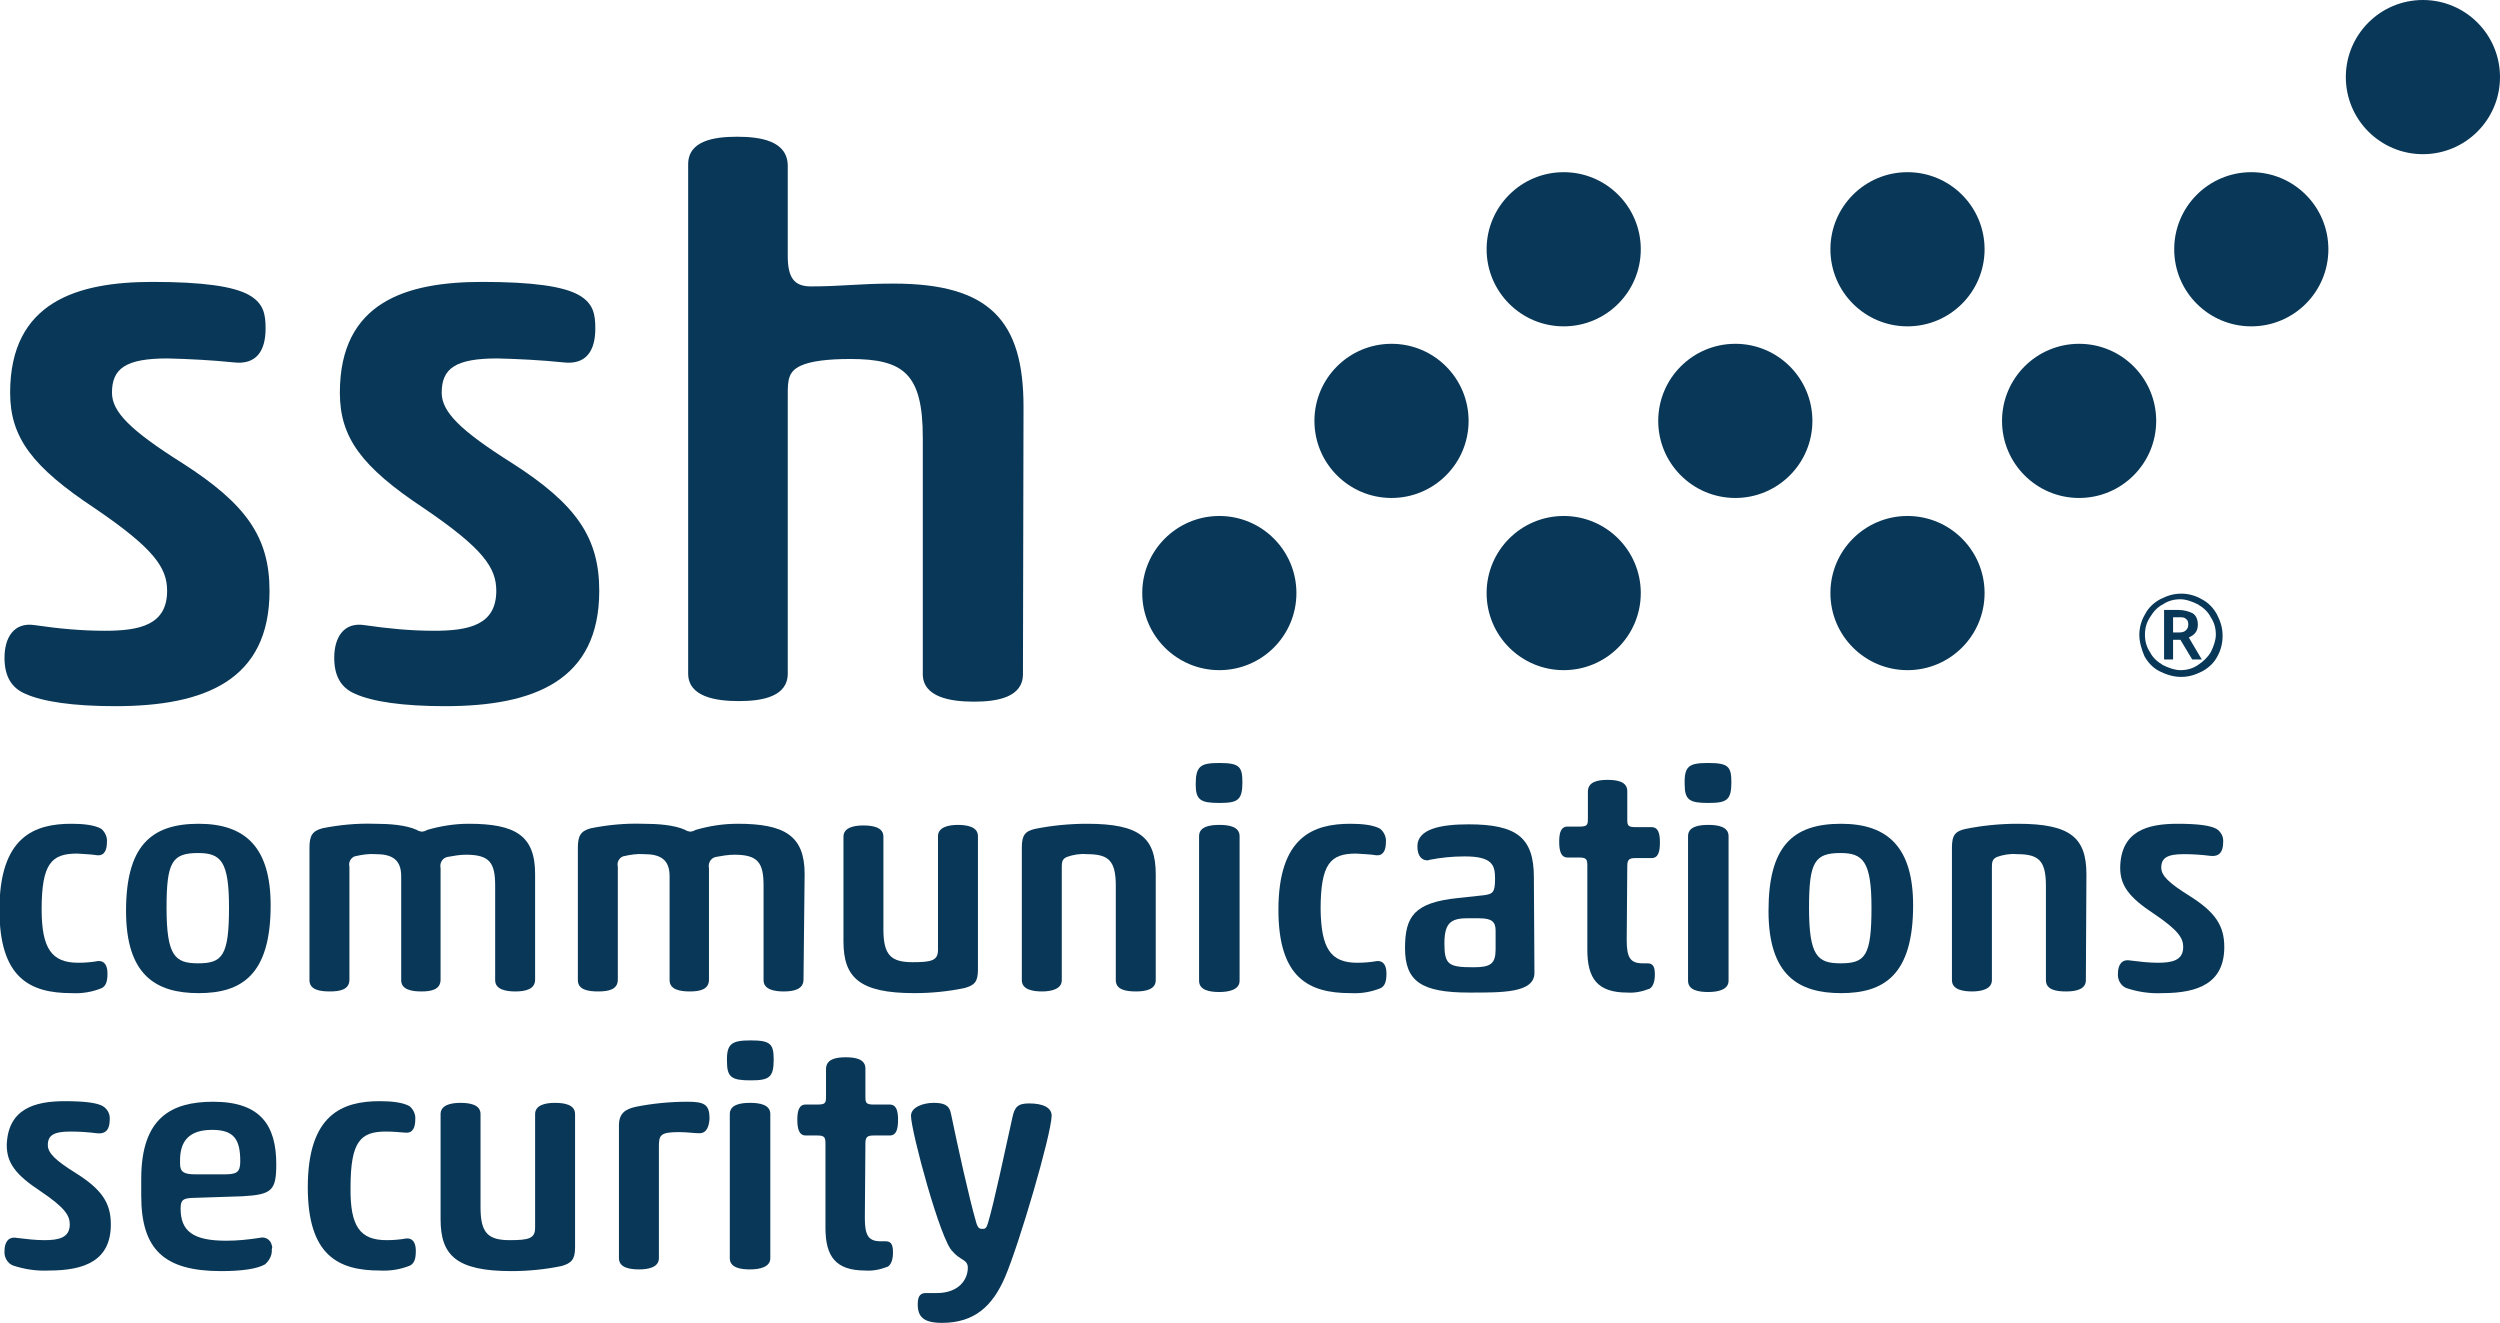
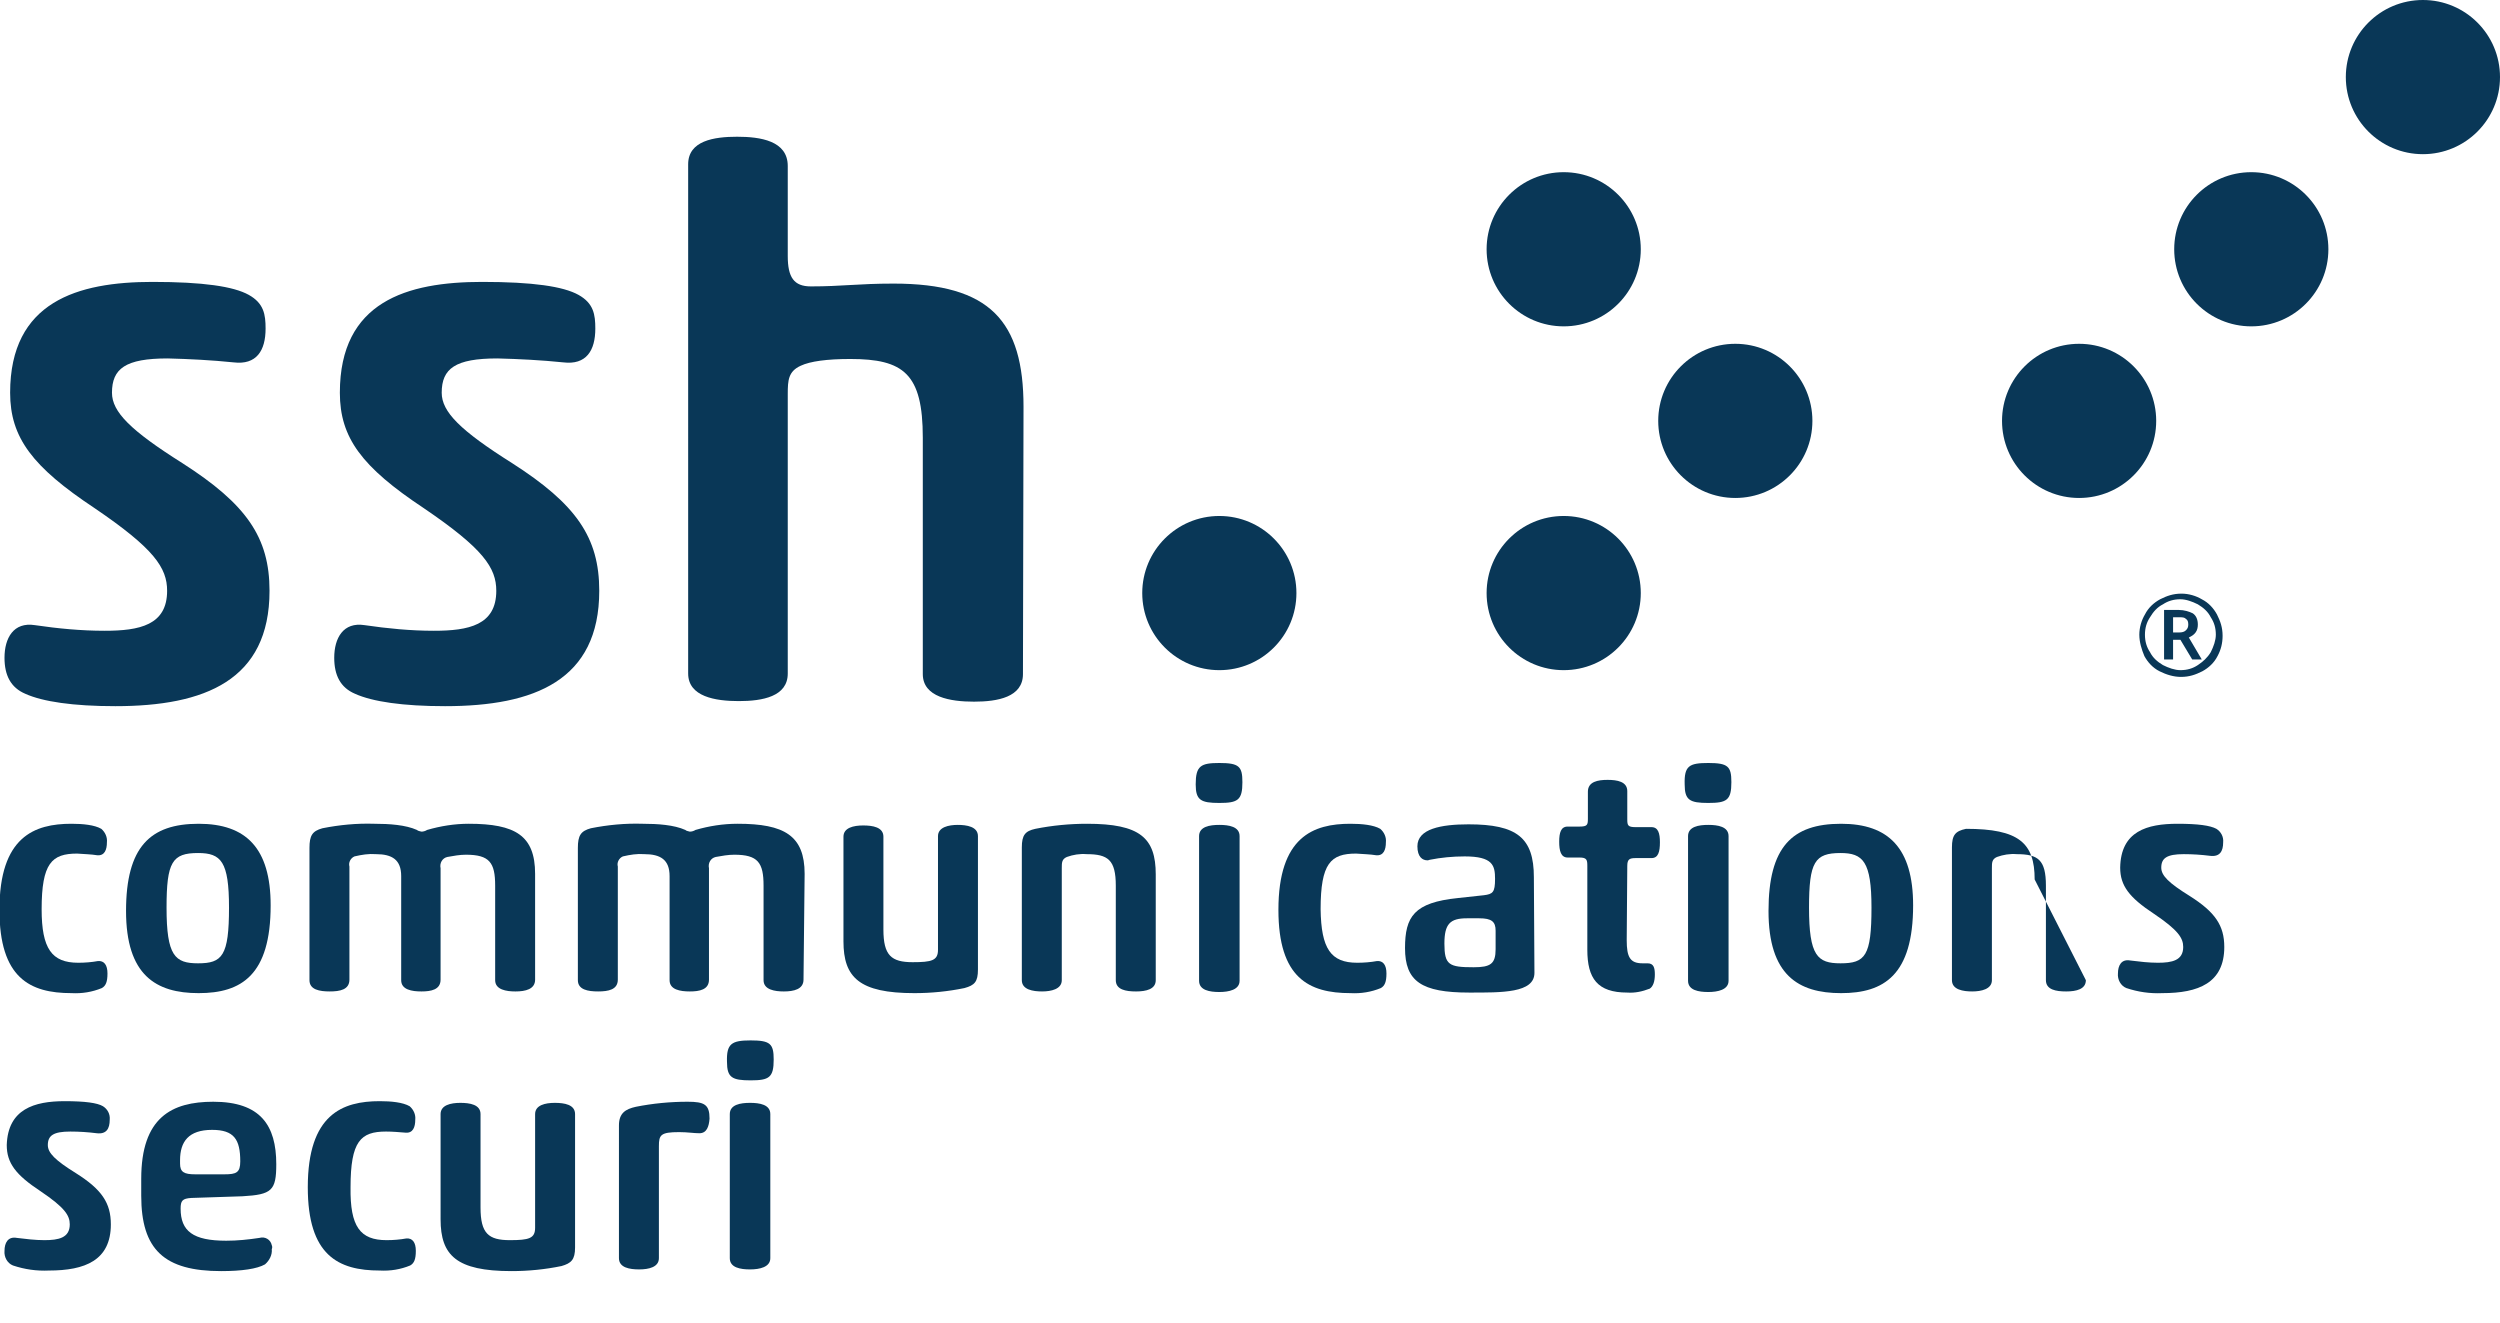
<svg xmlns="http://www.w3.org/2000/svg" version="1.1" id="Layer_1" x="0px" y="0px" viewBox="0 0 444.3 235.1" style="enable-background:new 0 0 444.3 235.1;" xml:space="preserve">
  <style>
	.st0{fill:#093757;}
</style>
  <title>ssh-logo</title>
  <circle class="st0" cx="216.7" cy="105.4" r="13.7" />
  <circle class="st0" cx="277.9" cy="105.4" r="13.7" />
-   <circle class="st0" cx="339" cy="105.4" r="13.7" />
-   <circle class="st0" cx="247.3" cy="74.8" r="13.7" />
  <circle class="st0" cx="308.4" cy="74.8" r="13.7" />
  <circle class="st0" cx="369.5" cy="74.8" r="13.7" />
  <circle class="st0" cx="277.9" cy="44.3" r="13.7" />
-   <circle class="st0" cx="339" cy="44.3" r="13.7" />
  <circle class="st0" cx="400.1" cy="44.3" r="13.7" />
  <circle class="st0" cx="430.6" cy="13.7" r="13.7" />
  <path class="st0" d="M13.9,171.1c1.2,0,2.4-0.1,3.5-0.3c1.1-0.1,1.7,0.7,1.7,2.2s-0.3,2.2-1,2.6c-1.7,0.7-3.5,1-5.4,0.9  c-7.4,0-12.8-2.7-12.8-14.8c0-13,6.2-15.3,12.8-15.3c2,0,4.1,0.2,5.3,0.9c0.7,0.6,1.1,1.5,1,2.4c0,1.3-0.4,2.4-1.7,2.3  c-1.2-0.2-2.4-0.2-3.6-0.3c-4.5,0-6.3,1.7-6.3,9.9C7.4,168.6,9.2,171.1,13.9,171.1z" />
  <path class="st0" d="M35.3,146.4c8.4,0,12.8,4.3,12.8,14.5c0,12.4-5.2,15.6-12.8,15.6s-12.9-3.2-12.9-14.6S26.7,146.4,35.3,146.4z   M35.2,151.6c-4.6,0-5.6,1.6-5.6,9.7c0,8.6,1.5,9.9,5.6,9.9c4.3,0,5.5-1.3,5.5-9.9C40.7,153.1,39.3,151.6,35.2,151.6z" />
  <path class="st0" d="M95.1,174.1c0,1.7-1.7,2.1-3.5,2.1c-1.6,0-3.6-0.3-3.6-2v-16.8c0-4.1-1-5.5-5.2-5.5c-1.1,0-2.2,0.2-3.3,0.4  c-0.9,0.2-1.4,1.1-1.2,2v19.8c0,1.8-1.7,2.1-3.4,2.1s-3.6-0.3-3.6-2v-18.5c0-2.9-1.6-3.9-4.5-3.9c-1.3-0.1-2.5,0.1-3.8,0.4  c-0.7,0.3-1.1,1.1-0.9,1.8v20.1c0,1.8-1.7,2.1-3.5,2.1s-3.6-0.3-3.6-2v-23.5c0-2.2,0.5-3,2.3-3.5c3-0.6,6.1-0.9,9.2-0.8  c2.7,0,5.6,0.2,7.6,1.1c0.2,0.2,0.5,0.2,0.8,0.3c0.3,0,0.7-0.1,1-0.3c2.4-0.7,4.9-1.1,7.4-1.1c8.3,0,11.8,2.1,11.8,8.9L95.1,174.1  L95.1,174.1z" />
  <path class="st0" d="M142.8,174.1c0,1.7-1.7,2.1-3.5,2.1c-1.6,0-3.6-0.3-3.6-2v-16.8c0-4.1-1-5.5-5.2-5.5c-1.1,0-2.2,0.2-3.3,0.4  c-0.9,0.2-1.4,1.1-1.2,2v19.8c0,1.8-1.7,2.1-3.4,2.1s-3.6-0.3-3.6-2v-18.5c0-2.9-1.6-3.9-4.5-3.9c-1.3-0.1-2.5,0.1-3.8,0.4  c-0.7,0.3-1.1,1.1-0.9,1.8v20.1c0,1.8-1.7,2.1-3.5,2.1s-3.6-0.3-3.6-2v-23.5c0-2.2,0.5-3,2.3-3.5c3-0.6,6.1-0.9,9.2-0.8  c2.7,0,5.6,0.2,7.6,1.1c0.2,0.2,0.5,0.2,0.8,0.3c0.3,0,0.7-0.1,1-0.3c2.4-0.7,4.9-1.1,7.5-1.1c8.3,0,11.9,2.1,11.9,8.9L142.8,174.1  L142.8,174.1z" />
  <path class="st0" d="M157,165.2c0,4.6,1.4,5.8,5.2,5.8c3.4,0,4.5-0.3,4.5-2.2v-20.2c0-1.6,1.9-2,3.5-2s3.6,0.3,3.6,2v23.7  c0,2.2-0.6,2.8-2.4,3.3c-2.9,0.6-5.9,0.9-8.9,0.9c-9.8,0-12.6-2.8-12.6-9.2v-18.6c0-1.6,1.8-2,3.5-2s3.6,0.3,3.6,2L157,165.2  L157,165.2z" />
  <path class="st0" d="M205.4,174.2c0,1.6-1.7,2-3.5,2s-3.6-0.3-3.6-2v-16.8c0-4.6-1.4-5.6-5.2-5.6c-1.2-0.1-2.4,0.1-3.5,0.5  c-0.9,0.4-0.9,1-0.9,2v19.9c0,1.6-1.9,2-3.5,2s-3.6-0.3-3.6-2v-23.6c0-2.2,0.6-2.9,2.4-3.3c3-0.6,6.1-0.9,9.2-0.9  c9.4,0,12.2,2.5,12.2,9L205.4,174.2L205.4,174.2z" />
  <path class="st0" d="M216.7,135.6c3.5,0,4.1,0.6,4.1,3.4c0,3.2-0.8,3.7-4.1,3.7s-4.2-0.5-4.2-3.3  C212.5,136.1,213.4,135.6,216.7,135.6z M220.3,174.3c0,1.6-1.9,2-3.6,2s-3.6-0.3-3.6-2v-25.7c0-1.7,1.9-2,3.6-2s3.6,0.3,3.6,2V174.3  L220.3,174.3z" />
  <path class="st0" d="M241.2,171.1c1.2,0,2.4-0.1,3.5-0.3c1.1-0.1,1.7,0.7,1.7,2.2s-0.3,2.2-1,2.6c-1.7,0.7-3.5,1-5.4,0.9  c-7.4,0-12.8-2.7-12.8-14.8c0-13,6.2-15.3,12.8-15.3c2,0,4.1,0.2,5.3,0.9c0.7,0.6,1.1,1.5,1,2.4c0,1.3-0.4,2.4-1.7,2.3  c-1.2-0.2-2.4-0.2-3.6-0.3c-4.5,0-6.3,1.7-6.3,9.9C234.8,168.6,236.5,171.1,241.2,171.1z" />
  <path class="st0" d="M272.7,172.9c0,3.6-5.8,3.5-11.6,3.5c-8.5,0-11.4-2-11.4-7.9c0-5.6,1.6-8.1,9.4-8.9l4.6-0.5  c1.6-0.2,2-0.5,2-2.9s-0.4-4-5.4-4c-2.1,0-4.2,0.2-6.2,0.6c-0.1,0-0.2,0.1-0.4,0.1c-0.9,0-1.8-0.6-1.8-2.5c0-3.1,4.2-3.9,9.1-3.9  c8.6,0,11.6,2.4,11.6,9.4L272.7,172.9L272.7,172.9z M265.8,165.4c0-1.6-0.7-2.2-2.9-2.2h-2.2c-3,0-4,1-4,4.5c0,3.8,0.8,4.2,5.2,4.2  c3,0,3.9-0.6,3.9-3.2V165.4L265.8,165.4z" />
  <path class="st0" d="M289.1,167.1c0,3,0.6,4.1,2.8,4.1h0.9c1.1,0,1.3,0.8,1.3,2s-0.3,2.1-0.9,2.5c-1.3,0.5-2.6,0.8-4,0.7  c-5.3,0-7.1-2.5-7.1-7.6v-14.9c0-1.1-0.1-1.5-1.4-1.5h-2.1c-1.2,0-1.5-1.2-1.5-2.8s0.3-2.7,1.5-2.7h2.1c1.4,0,1.5-0.3,1.5-1.4v-4.8  c0-1.8,1.8-2.1,3.5-2.1s3.5,0.3,3.5,2v5c0,1.1,0.1,1.4,1.5,1.4h2.8c1.2,0,1.5,1.1,1.5,2.7c0,1.7-0.3,2.8-1.5,2.8h-2.8  c-1.1,0-1.5,0.2-1.5,1.4L289.1,167.1L289.1,167.1z" />
  <path class="st0" d="M303.6,135.6c3.5,0,4.1,0.6,4.1,3.4c0,3.2-0.8,3.7-4.1,3.7s-4.2-0.5-4.2-3.3  C299.3,136.1,300.2,135.6,303.6,135.6z M307.2,174.3c0,1.6-1.9,2-3.6,2s-3.6-0.3-3.6-2v-25.7c0-1.7,1.9-2,3.6-2s3.6,0.3,3.6,2V174.3  L307.2,174.3z" />
  <path class="st0" d="M327.2,146.4c8.4,0,12.8,4.3,12.8,14.5c0,12.4-5.2,15.6-12.8,15.6s-12.9-3.2-12.9-14.6S318.5,146.4,327.2,146.4  z M327.1,151.6c-4.6,0-5.6,1.6-5.6,9.7c0,8.6,1.5,9.9,5.6,9.9c4.4,0,5.5-1.3,5.5-9.9C332.6,153.1,331.1,151.6,327.1,151.6z" />
-   <path class="st0" d="M370.7,174.2c0,1.6-1.7,2-3.5,2s-3.6-0.3-3.6-2v-16.8c0-4.6-1.4-5.6-5.2-5.6c-1.2-0.1-2.4,0.1-3.5,0.5  c-0.9,0.4-0.9,1-0.9,2v19.9c0,1.6-1.9,2-3.5,2s-3.6-0.3-3.6-2v-23.6c0-2.2,0.6-2.9,2.5-3.3c3-0.6,6.1-0.9,9.2-0.9  c9.4,0,12.2,2.5,12.2,9L370.7,174.2L370.7,174.2z" />
+   <path class="st0" d="M370.7,174.2c0,1.6-1.7,2-3.5,2s-3.6-0.3-3.6-2v-16.8c0-4.6-1.4-5.6-5.2-5.6c-1.2-0.1-2.4,0.1-3.5,0.5  c-0.9,0.4-0.9,1-0.9,2v19.9c0,1.6-1.9,2-3.5,2s-3.6-0.3-3.6-2v-23.6c0-2.2,0.6-2.9,2.5-3.3c9.4,0,12.2,2.5,12.2,9L370.7,174.2L370.7,174.2z" />
  <path class="st0" d="M387,146.4c3.6,0,5.8,0.3,6.9,0.9c0.8,0.5,1.3,1.4,1.2,2.4c0,1.6-0.6,2.6-2.3,2.4c-1.6-0.2-3.1-0.3-4.7-0.3  c-3,0-4,0.7-4,2.4c0,1.4,1.3,2.7,5,5c4.6,2.9,6.2,5.3,6.2,9.1c0,6.4-4.6,8.2-11,8.2c-2.2,0.1-4.3-0.2-6.4-0.9  c-1-0.4-1.6-1.5-1.5-2.6c0-1.4,0.6-2.6,2.2-2.3c1.6,0.2,3.3,0.4,4.9,0.4c2.5,0,4.5-0.4,4.5-2.8c0-1.6-0.9-3-5.2-5.9  c-4.4-2.9-6-5-6-8.2C376.9,147.7,381.6,146.4,387,146.4z" />
  <path class="st0" d="M11.5,195.7c3.6,0,5.8,0.3,6.8,0.9c0.8,0.5,1.3,1.4,1.2,2.4c0,1.6-0.6,2.6-2.3,2.4c-1.6-0.2-3.1-0.3-4.7-0.3  c-3,0-4,0.7-4,2.4c0,1.4,1.3,2.7,5,5c4.6,2.9,6.2,5.3,6.2,9.1c0,6.4-4.6,8.2-11,8.2c-2.2,0.1-4.3-0.2-6.4-0.9  c-1-0.4-1.6-1.5-1.5-2.6c0-1.4,0.6-2.6,2.2-2.3c1.6,0.2,3.3,0.4,4.9,0.4c2.5,0,4.5-0.4,4.5-2.8c0-1.6-0.9-3-5.2-5.9  c-4.4-2.9-6-5-6-8.2C1.4,197.1,6.1,195.7,11.5,195.7z" />
  <path class="st0" d="M34,212.9c-1.6,0.1-1.9,0.5-1.9,1.9c0,4,2.2,5.7,8.1,5.7c2,0,3.9-0.2,5.9-0.5c1-0.3,2,0.3,2.2,1.3  c0.1,0.2,0.1,0.5,0,0.7c0.1,1-0.4,2-1.2,2.7c-1.4,0.8-4.1,1.2-7.8,1.2c-10.1,0-14.2-3.8-14.2-13.4v-3c0-10.9,5.4-13.7,12.8-13.7  c8.4,0,11.2,4.2,11.2,11.1c0,4.7-0.8,5.4-6,5.7L34,212.9z M32,206.8c0,1.5,0.7,1.9,2.7,1.9h5.2c2.1,0,2.8-0.3,2.8-2.3  c0-3.9-1.1-5.6-5-5.6c-4.2,0-5.7,2.1-5.7,5.4V206.8z" />
  <path class="st0" d="M68.7,220.4c1.2,0,2.4-0.1,3.5-0.3c1.1-0.1,1.7,0.7,1.7,2.2s-0.3,2.2-1,2.6c-1.7,0.7-3.5,1-5.4,0.9  c-7.4,0-12.8-2.7-12.8-14.8c0-13,6.2-15.3,12.8-15.3c2,0,4.1,0.2,5.3,0.9c0.7,0.6,1.1,1.5,1,2.4c0,1.3-0.4,2.4-1.7,2.3  c-1.2-0.1-2.4-0.2-3.5-0.2c-4.5,0-6.3,1.7-6.3,9.9C62.2,218,64,220.4,68.7,220.4z" />
  <path class="st0" d="M85.4,214.6c0,4.6,1.4,5.8,5.2,5.8c3.4,0,4.5-0.3,4.5-2.2V198c0-1.6,1.8-2,3.5-2s3.6,0.3,3.6,2v23.7  c0,2.2-0.7,2.8-2.4,3.3c-2.9,0.6-5.9,0.9-8.9,0.9c-9.8,0-12.6-2.8-12.6-9.2V198c0-1.6,1.8-2,3.5-2s3.6,0.3,3.6,2L85.4,214.6  L85.4,214.6z" />
  <path class="st0" d="M124.3,201.4c-1,0-2.1-0.2-3.6-0.2c-3.3,0-3.6,0.5-3.6,2.5v19.9c0,1.6-1.8,2-3.5,2s-3.6-0.3-3.6-2V200  c0-2.2,1.2-2.9,3-3.3c3-0.6,6.1-0.9,9.2-0.9c3,0,3.9,0.5,3.9,3C126,200.2,125.6,201.4,124.3,201.4z" />
  <path class="st0" d="M133.4,184.9c3.5,0,4.1,0.6,4.1,3.4c0,3.2-0.8,3.7-4.1,3.7s-4.2-0.5-4.2-3.3C129.1,185.5,130,184.9,133.4,184.9  z M136.9,223.6c0,1.6-1.9,2-3.6,2s-3.6-0.3-3.6-2V198c0-1.7,1.9-2,3.6-2s3.6,0.3,3.6,2V223.6z" />
-   <path class="st0" d="M153.7,216.5c0,3,0.6,4.1,2.8,4.1h0.9c1.1,0,1.3,0.8,1.3,2s-0.3,2.1-0.9,2.5c-1.3,0.5-2.6,0.8-4,0.7  c-5.3,0-7.1-2.5-7.1-7.6v-14.9c0-1.1-0.1-1.5-1.4-1.5h-2.1c-1.2,0-1.5-1.2-1.5-2.8s0.3-2.7,1.5-2.7h2.1c1.4,0,1.5-0.3,1.5-1.4V190  c0-1.8,1.8-2.1,3.5-2.1s3.5,0.3,3.5,2v5c0,1.1,0.1,1.4,1.5,1.4h2.8c1.2,0,1.5,1.1,1.5,2.7c0,1.7-0.3,2.8-1.5,2.8h-2.8  c-1.1,0-1.5,0.2-1.5,1.4L153.7,216.5L153.7,216.5z" />
-   <path class="st0" d="M178.6,227c-2.2,5.1-5.4,8.1-11.2,8.1c-3.3,0-4.3-1.1-4.3-3.3c0-1.2,0.3-2,1.4-2h2c3.9,0,5.5-2.4,5.5-4.5  c0-1.5-1.4-1.3-2.7-2.9c-2.1-1.7-7.4-21.4-7.4-24.1c0-1.5,2.1-2.3,4-2.3c1.7,0,2.8,0.3,3.1,1.9c1.2,5.8,3.2,14.9,4.5,19.4  c0.3,1,0.6,1.1,1.1,1.1s0.7-0.1,1-1.1c1.1-3.7,2.9-12.3,4.3-18.6c0.4-2,1-2.6,3-2.6c2.4,0,4,0.7,4,2.2  C186.8,201.8,181.1,221.2,178.6,227z" />
  <path class="st0" d="M27.1,50.1c9,0,14.4,0.8,17.1,2.3s3,3.5,3,6c0,3.9-1.6,6.5-5.7,6c-3.9-0.4-7.8-0.6-11.7-0.7  c-7.5,0-9.9,1.8-9.9,6.1c0,3.4,3.3,6.7,12.5,12.5c11.4,7.3,15.5,13.2,15.5,22.7c0,15.9-11.5,20.5-27.4,20.5c-7.5,0-12.9-0.8-16-2.2  c-2.6-1.1-3.7-3.3-3.7-6.4c0-3.5,1.6-6.4,5.4-5.8c4.1,0.6,8.2,1,12.4,1c6.2,0,11.1-1,11.1-7.1c0-4.1-2.3-7.5-12.9-14.7  c-11-7.3-15-12.5-15-20.5C1.8,53.6,13.8,50.1,27.1,50.1z" />
  <path class="st0" d="M85.7,50.1c9,0,14.4,0.8,17.1,2.3s3,3.5,3,6c0,3.9-1.6,6.5-5.7,6c-3.9-0.4-7.8-0.6-11.7-0.7  c-7.5,0-9.9,1.8-9.9,6.1c0,3.4,3.3,6.7,12.5,12.5c11.4,7.3,15.5,13.2,15.5,22.7c0,15.9-11.5,20.5-27.4,20.5c-7.5,0-12.9-0.8-16-2.2  c-2.6-1.1-3.7-3.3-3.7-6.4c0-3.5,1.6-6.4,5.4-5.8c4.1,0.6,8.2,1,12.3,1c6.2,0,11.1-1,11.1-7.1c0-4.1-2.3-7.5-12.9-14.7  c-11-7.3-14.9-12.5-14.9-20.5C60.4,53.6,72.3,50.1,85.7,50.1z" />
  <path class="st0" d="M181.8,119.8c0,4.1-4.5,4.9-8.7,4.9s-9.1-0.8-9.1-4.9v-42c0-11.4-3.4-14-12.9-14c-4.1,0-7.1,0.4-8.8,1.2  c-2.2,1-2.3,2.6-2.3,5v49.7c0,4.1-4.5,4.9-8.7,4.9s-9-0.8-9-4.9V29.2c0-4.2,4.6-4.9,8.7-4.9c4.1,0,9,0.7,9,5.2v16  c0,3.8,1.1,5.4,4.1,5.4c5.6,0,8.4-0.5,14.7-0.5c17.2,0,23.1,6.7,23.1,21.9L181.8,119.8L181.8,119.8z" />
  <g>
    <path class="st0" d="M380.2,112.8c0-1.3,0.4-2.6,1-3.6c0.6-1.2,1.6-2.1,2.7-2.7c1.2-0.6,2.3-1,3.8-1c1.3,0,2.6,0.4,3.6,1   c1.2,0.6,2.1,1.6,2.7,2.7c0.6,1.2,1,2.3,1,3.8c0,1.3-0.3,2.5-0.9,3.6c-0.6,1.2-1.6,2.1-2.7,2.7c-1.2,0.6-2.3,1-3.8,1   c-1.3,0-2.6-0.4-3.8-1c-1.2-0.6-2.1-1.6-2.7-2.7C380.6,115.4,380.2,114.1,380.2,112.8z M381.2,112.8c0,1.2,0.3,2.2,0.9,3.1   c0.5,1,1.3,1.7,2.3,2.3c1,0.5,2.1,0.9,3.1,0.9c1.2,0,2.2-0.3,3.1-0.9c0.9-0.6,1.7-1.3,2.3-2.3c0.5-1,0.9-2.1,0.9-3.1   c0-1.2-0.3-2.2-0.9-3.1c-0.5-1-1.3-1.7-2.3-2.3c-1-0.5-2.1-0.9-3.1-0.9c-1.2,0-2.2,0.3-3.1,0.9c-1,0.5-1.7,1.3-2.3,2.3   C381.5,110.6,381.2,111.6,381.2,112.8z M390.6,111c0,0.5-0.1,1-0.4,1.4c-0.3,0.4-0.6,0.6-1.2,0.9l2.3,3.9h-1.7l-2.1-3.5h-1.3v3.5   h-1.6v-8.8h2.6c1,0,1.9,0.3,2.5,0.6C390.3,109.4,390.6,110.1,390.6,111z M386.3,112.4h1c0.5,0,0.9-0.1,1.2-0.4   c0.3-0.3,0.4-0.6,0.4-1c0-0.5-0.1-0.8-0.4-1c-0.3-0.3-0.6-0.3-1.3-0.3h-1v2.7H386.3z" />
  </g>
</svg>